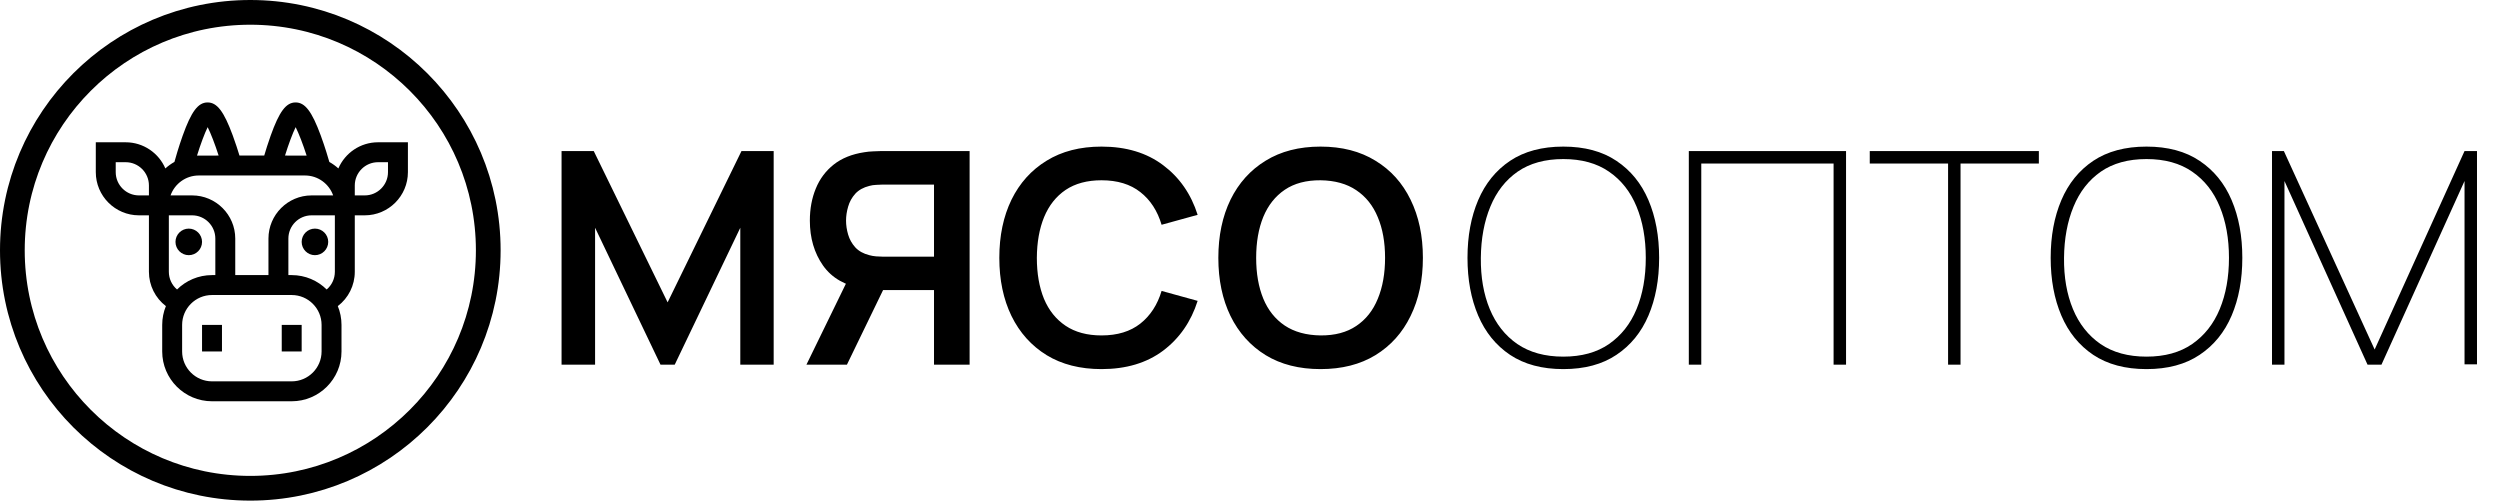
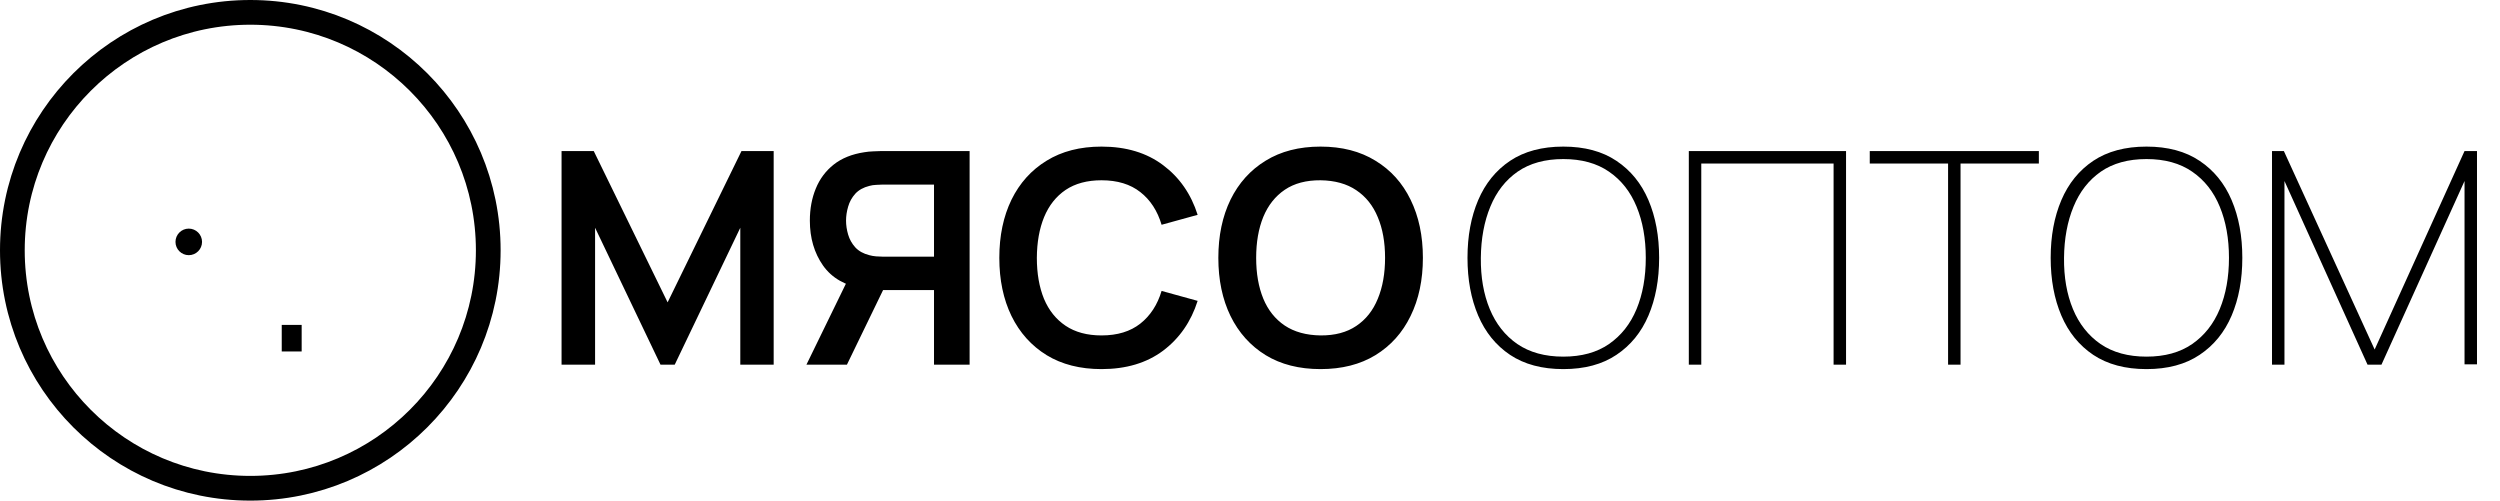
<svg xmlns="http://www.w3.org/2000/svg" width="809" height="162" viewBox="0 0 809 162" fill="none">
  <path d="M505.888 119.44C499.008 119.44 493.264 117.904 488.656 114.832C484.08 111.76 480.64 107.52 478.336 102.112C476.032 96.704 474.88 90.48 474.88 83.44C474.88 76.4 476.032 70.176 478.336 64.768C480.64 59.36 484.08 55.12 488.656 52.048C493.264 48.976 499.008 47.44 505.888 47.44C512.768 47.44 518.496 48.976 523.072 52.048C527.68 55.12 531.136 59.36 533.44 64.768C535.744 70.176 536.896 76.4 536.896 83.44C536.896 90.48 535.744 96.704 533.44 102.112C531.136 107.52 527.68 111.76 523.072 114.832C518.496 117.904 512.768 119.44 505.888 119.44ZM505.888 115.408C511.808 115.408 516.736 114.048 520.672 111.328C524.64 108.576 527.616 104.8 529.6 100C531.584 95.2 532.576 89.68 532.576 83.44C532.576 77.2 531.584 71.68 529.6 66.88C527.616 62.048 524.64 58.272 520.672 55.552C516.736 52.832 511.808 51.472 505.888 51.472C499.968 51.472 495.04 52.832 491.104 55.552C487.2 58.272 484.256 62.048 482.272 66.88C480.288 71.68 479.264 77.2 479.2 83.44C479.136 89.68 480.096 95.2 482.08 100C484.064 104.8 487.04 108.576 491.008 111.328C495.008 114.048 499.968 115.408 505.888 115.408ZM546.501 118V48.88H597.381V118H593.349V52.912H550.533V118H546.501ZM630.398 118V52.912H605.054V48.88H659.774V52.912H634.43V118H630.398ZM694.607 119.44C687.727 119.44 681.983 117.904 677.375 114.832C672.799 111.76 669.359 107.52 667.055 102.112C664.751 96.704 663.599 90.48 663.599 83.44C663.599 76.4 664.751 70.176 667.055 64.768C669.359 59.36 672.799 55.12 677.375 52.048C681.983 48.976 687.727 47.44 694.607 47.44C701.487 47.44 707.215 48.976 711.791 52.048C716.399 55.12 719.855 59.36 722.159 64.768C724.463 70.176 725.615 76.4 725.615 83.44C725.615 90.48 724.463 96.704 722.159 102.112C719.855 107.52 716.399 111.76 711.791 114.832C707.215 117.904 701.487 119.44 694.607 119.44ZM694.607 115.408C700.527 115.408 705.455 114.048 709.391 111.328C713.359 108.576 716.335 104.8 718.319 100C720.303 95.2 721.295 89.68 721.295 83.44C721.295 77.2 720.303 71.68 718.319 66.88C716.335 62.048 713.359 58.272 709.391 55.552C705.455 52.832 700.527 51.472 694.607 51.472C688.687 51.472 683.759 52.832 679.823 55.552C675.919 58.272 672.975 62.048 670.991 66.88C669.007 71.68 667.983 77.2 667.919 83.44C667.855 89.68 668.815 95.2 670.799 100C672.783 104.8 675.759 108.576 679.727 111.328C683.727 114.048 688.687 115.408 694.607 115.408ZM735.22 118V48.88H739.06L768.436 113.104L797.524 48.88H801.556V117.904H797.524V58.576L770.644 118H766.132L739.252 58.576V118H735.22Z" fill="black" />
  <circle cx="81" cy="81" r="77" stroke="black" stroke-width="8" />
  <g clip-path="url(#clip0_1_38)">
-     <path d="M71.83 105.138H65.383V113.734H71.83V105.138Z" fill="black" />
    <path d="M97.617 105.138H91.17V113.734H97.617V105.138Z" fill="black" />
    <path d="M61.085 73.978C58.716 73.978 56.788 75.906 56.787 78.276C56.787 80.646 58.715 82.574 61.085 82.574H61.085C63.455 82.574 65.383 80.646 65.383 78.276C65.383 75.906 63.455 73.978 61.085 73.978Z" fill="black" />
-     <path d="M101.915 73.978C99.546 73.978 97.618 75.906 97.617 78.276C97.617 80.646 99.545 82.574 101.914 82.574H101.915C104.285 82.574 106.213 80.646 106.213 78.276C106.213 75.906 104.285 73.978 101.915 73.978Z" fill="black" />
-     <path d="M122.33 46.042C116.581 46.042 111.634 49.534 109.494 54.507C108.605 53.703 107.626 53 106.575 52.408C106.318 51.502 105.213 47.681 103.779 43.798C100.906 36.02 98.688 33.131 95.633 33.149C92.567 33.165 90.388 36.073 87.594 43.881C86.735 46.281 86.001 48.657 85.505 50.34H77.492C76.98 48.657 76.208 46.24 75.306 43.799C72.441 36.041 70.237 33.15 67.185 33.15C67.177 33.15 67.168 33.15 67.16 33.15C64.094 33.165 61.916 36.074 59.122 43.881C57.783 47.622 56.748 51.302 56.447 52.395C55.388 52.99 54.401 53.698 53.506 54.508C51.366 49.534 46.419 46.043 40.67 46.043H31V55.713C31 63.415 37.266 69.681 44.968 69.681H48.191V87.947C48.191 92.378 50.27 96.453 53.685 99.055C52.917 100.933 52.489 102.986 52.489 105.139V113.734C52.489 122.621 59.72 129.851 68.606 129.851H94.394C103.281 129.851 110.511 122.621 110.511 113.734V105.139C110.511 102.987 110.083 100.933 109.315 99.055C112.73 96.453 114.809 92.379 114.809 87.947V69.681H118.032C125.734 69.681 132 63.415 132 55.713V46.042H122.33ZM48.191 63.234H44.968C40.821 63.234 37.447 59.86 37.447 55.712V52.489H40.67C44.818 52.489 48.191 55.863 48.191 60.011V63.234ZM95.673 41.144C96.708 43.214 98.027 46.625 99.225 50.354C99.048 50.348 92.23 50.34 92.23 50.34C93.386 46.619 94.662 43.216 95.673 41.144ZM67.201 41.144C68.235 43.212 69.551 46.617 70.748 50.34C70.748 50.34 63.938 50.348 63.753 50.354C64.91 46.628 66.189 43.218 67.201 41.144ZM64.308 56.787H98.692C102.894 56.787 106.476 59.482 107.807 63.234H100.841C93.138 63.234 86.873 69.5 86.873 77.202V89.021H76.128V77.202C76.128 69.5 69.862 63.234 62.16 63.234H55.193C56.523 59.482 60.106 56.787 64.308 56.787ZM54.638 87.946V69.68H62.16C66.307 69.68 69.681 73.055 69.681 77.202V89.021H68.606C64.199 89.021 60.2 90.801 57.288 93.678C55.634 92.273 54.638 90.196 54.638 87.946ZM104.064 113.734C104.064 119.066 99.726 123.404 94.394 123.404H68.606C63.274 123.404 58.936 119.066 58.936 113.734V105.138C58.936 99.806 63.274 95.468 68.606 95.468H94.394C99.726 95.468 104.064 99.806 104.064 105.138V113.734H104.064ZM108.362 87.947C108.362 90.196 107.366 92.273 105.713 93.678C102.8 90.801 98.801 89.021 94.394 89.021H93.319V77.202C93.319 73.055 96.693 69.68 100.84 69.68H108.362V87.947ZM125.553 55.712C125.553 59.86 122.179 63.234 118.032 63.234H114.809V60.011C114.809 55.863 118.183 52.489 122.33 52.489H125.553V55.712Z" fill="black" />
  </g>
  <path d="M181.72 118V48.88H192.136L216.04 97.84L239.944 48.88H250.36V118H239.56V73.696L218.344 118H213.736L192.568 73.696V118H181.72ZM313.765 118H302.245V93.856H284.389L279.445 93.424C273.557 92.464 269.189 89.968 266.341 85.936C263.493 81.872 262.069 77.024 262.069 71.392C262.069 67.584 262.709 64.128 263.989 61.024C265.269 57.888 267.205 55.296 269.797 53.248C272.389 51.2 275.685 49.872 279.685 49.264C280.613 49.104 281.589 49.008 282.613 48.976C283.669 48.912 284.533 48.88 285.205 48.88H313.765V118ZM274.069 118H260.965L275.941 87.28L287.701 89.872L274.069 118ZM302.245 83.056V59.728H285.685C285.045 59.728 284.325 59.76 283.525 59.824C282.725 59.856 281.989 59.968 281.317 60.16C279.397 60.64 277.877 61.488 276.757 62.704C275.669 63.92 274.901 65.312 274.453 66.88C274.005 68.416 273.781 69.92 273.781 71.392C273.781 72.864 274.005 74.368 274.453 75.904C274.901 77.44 275.669 78.816 276.757 80.032C277.877 81.248 279.397 82.096 281.317 82.576C281.989 82.768 282.725 82.896 283.525 82.96C284.325 83.024 285.045 83.056 285.685 83.056H302.245ZM356.452 119.44C349.54 119.44 343.62 117.936 338.692 114.928C333.764 111.888 329.972 107.664 327.316 102.256C324.692 96.848 323.38 90.576 323.38 83.44C323.38 76.304 324.692 70.032 327.316 64.624C329.972 59.216 333.764 55.008 338.692 52C343.62 48.96 349.54 47.44 356.452 47.44C364.42 47.44 371.06 49.44 376.372 53.44C381.684 57.408 385.412 62.768 387.556 69.52L375.892 72.736C374.548 68.224 372.26 64.704 369.028 62.176C365.796 59.616 361.604 58.336 356.452 58.336C351.812 58.336 347.94 59.376 344.836 61.456C341.764 63.536 339.444 66.464 337.876 70.24C336.34 73.984 335.556 78.384 335.524 83.44C335.524 88.496 336.292 92.912 337.828 96.688C339.396 100.432 341.732 103.344 344.836 105.424C347.94 107.504 351.812 108.544 356.452 108.544C361.604 108.544 365.796 107.264 369.028 104.704C372.26 102.144 374.548 98.624 375.892 94.144L387.556 97.36C385.412 104.112 381.684 109.488 376.372 113.488C371.06 117.456 364.42 119.44 356.452 119.44ZM427.327 119.44C420.415 119.44 414.495 117.936 409.567 114.928C404.639 111.888 400.847 107.664 398.191 102.256C395.567 96.848 394.255 90.576 394.255 83.44C394.255 76.304 395.567 70.032 398.191 64.624C400.847 59.216 404.639 55.008 409.567 52C414.495 48.96 420.415 47.44 427.327 47.44C434.239 47.44 440.159 48.96 445.087 52C450.047 55.008 453.839 59.216 456.463 64.624C459.119 70.032 460.447 76.304 460.447 83.44C460.447 90.576 459.119 96.848 456.463 102.256C453.839 107.664 450.047 111.888 445.087 114.928C440.159 117.936 434.239 119.44 427.327 119.44ZM427.327 108.544C431.967 108.576 435.823 107.552 438.895 105.472C441.999 103.392 444.319 100.464 445.855 96.688C447.423 92.912 448.207 88.496 448.207 83.44C448.207 78.384 447.423 74 445.855 70.288C444.319 66.544 441.999 63.632 438.895 61.552C435.823 59.472 431.967 58.4 427.327 58.336C422.687 58.304 418.831 59.328 415.759 61.408C412.687 63.488 410.367 66.416 408.799 70.192C407.263 73.968 406.495 78.384 406.495 83.44C406.495 88.496 407.263 92.896 408.799 96.64C410.335 100.352 412.639 103.248 415.711 105.328C418.815 107.408 422.687 108.48 427.327 108.544Z" fill="black" />
  <defs>
    <clipPath id="clip0_1_38">
      <rect width="101" height="101" fill="white" transform="translate(31 31)" />
    </clipPath>
  </defs>
</svg>